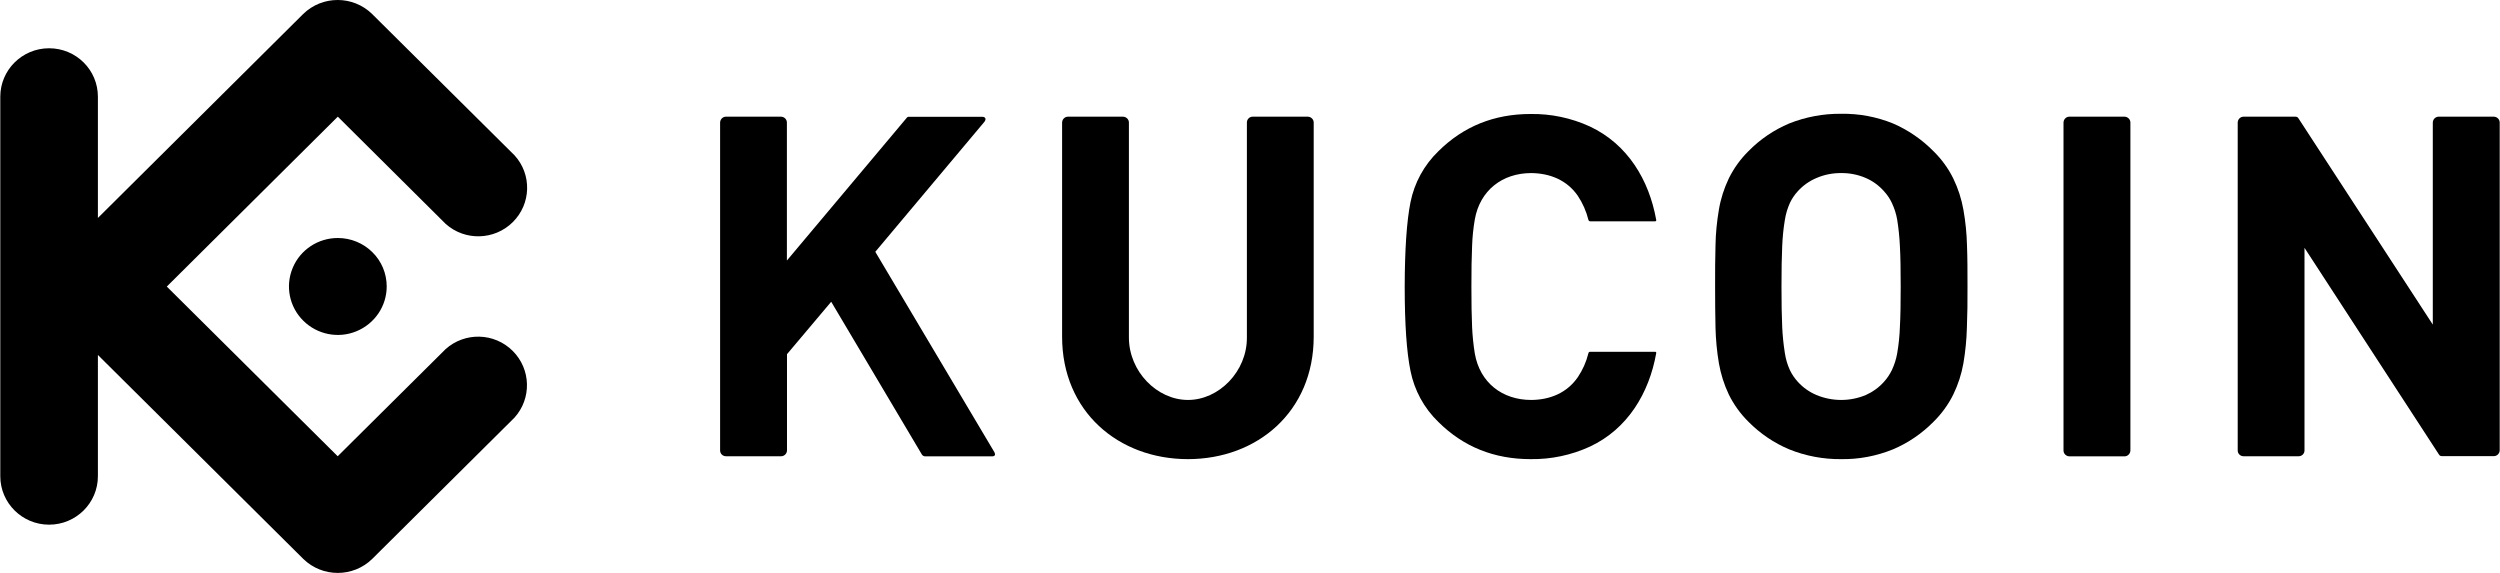
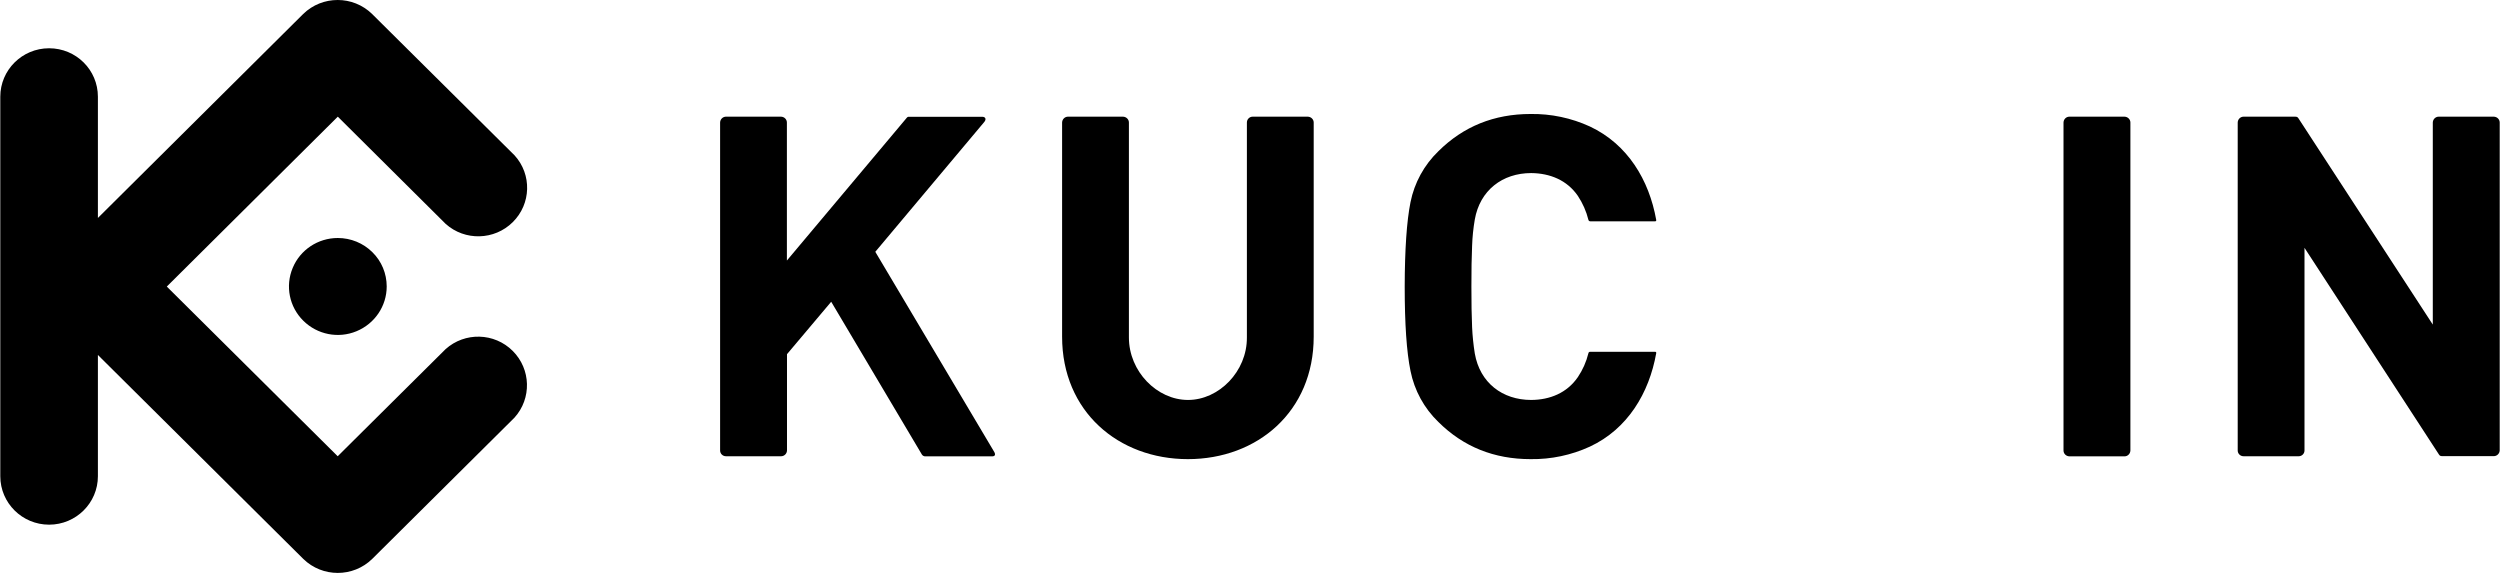
<svg xmlns="http://www.w3.org/2000/svg" width="144" height="33" viewBox="0 0 144 33" fill="none">
  <g clip-path="url(#clip0_806_268)">
    <g style="mix-blend-mode:plus-darker">
-       <path d="M113.328 16.506C113.328 15.665 113.328 14.87 113.299 14.138C113.282 13.446 113.213 12.76 113.092 12.079C112.982 11.456 112.787 10.855 112.51 10.283C112.222 9.694 111.83 9.162 111.364 8.705C110.696 8.03 109.907 7.486 109.031 7.109C108.086 6.726 107.073 6.537 106.053 6.554C105.028 6.543 104.014 6.732 103.064 7.109C102.182 7.481 101.387 8.018 100.719 8.699C100.253 9.156 99.867 9.694 99.579 10.277C99.308 10.849 99.112 11.45 99.009 12.073C98.893 12.754 98.824 13.44 98.813 14.132C98.796 14.864 98.784 15.659 98.79 16.5C98.796 17.341 98.79 18.13 98.813 18.868C98.83 19.56 98.893 20.246 99.009 20.927C99.118 21.55 99.308 22.151 99.579 22.723C99.867 23.306 100.253 23.843 100.719 24.301C101.387 24.976 102.188 25.519 103.064 25.885C104.014 26.268 105.034 26.457 106.053 26.446C107.073 26.463 108.086 26.268 109.031 25.885C109.907 25.514 110.696 24.976 111.364 24.301C111.83 23.843 112.222 23.306 112.51 22.723C112.787 22.151 112.982 21.55 113.092 20.927C113.207 20.246 113.276 19.56 113.293 18.873C113.322 18.13 113.334 17.341 113.328 16.506ZM109.48 16.506C109.48 17.438 109.469 18.216 109.434 18.833C109.417 19.342 109.365 19.846 109.279 20.349C109.221 20.681 109.117 21.007 108.973 21.316C108.852 21.561 108.703 21.79 108.518 21.991C108.23 22.317 107.873 22.574 107.476 22.751C107.027 22.94 106.543 23.037 106.053 23.037C105.563 23.037 105.074 22.94 104.625 22.751C104.216 22.579 103.853 22.322 103.553 21.991C103.369 21.79 103.213 21.561 103.098 21.316C102.954 21.007 102.862 20.686 102.81 20.349C102.73 19.846 102.678 19.342 102.655 18.833C102.626 18.216 102.614 17.438 102.614 16.506C102.614 15.573 102.626 14.796 102.655 14.172C102.678 13.663 102.724 13.16 102.81 12.657C102.862 12.325 102.96 11.999 103.098 11.69C103.213 11.444 103.369 11.215 103.553 11.015C103.847 10.689 104.216 10.426 104.625 10.255C105.074 10.06 105.563 9.963 106.053 9.969C106.543 9.963 107.027 10.06 107.476 10.255C107.873 10.426 108.23 10.689 108.518 11.015C108.703 11.215 108.858 11.444 108.973 11.69C109.117 11.999 109.221 12.319 109.279 12.657C109.359 13.16 109.411 13.663 109.434 14.172C109.469 14.79 109.48 15.568 109.48 16.506Z" fill="black" />
      <path d="M143.983 7.058C143.983 6.875 143.833 6.726 143.643 6.72H140.469C140.285 6.72 140.135 6.869 140.129 7.058V18.696L132.388 6.812C132.336 6.732 132.29 6.72 132.175 6.72H129.231C129.047 6.72 128.897 6.869 128.892 7.058V25.948C128.892 26.131 129.041 26.28 129.231 26.28H132.405C132.589 26.28 132.739 26.131 132.739 25.948V14.275L140.486 26.183C140.538 26.263 140.584 26.274 140.7 26.274H143.643C143.827 26.274 143.977 26.125 143.983 25.942V7.058Z" fill="black" />
      <path d="M122.711 7.058C122.711 6.875 122.561 6.726 122.371 6.72H119.197C119.013 6.72 118.863 6.869 118.858 7.058V25.948C118.858 26.131 119.007 26.28 119.197 26.286H122.371C122.556 26.286 122.705 26.137 122.711 25.948V7.058Z" fill="black" />
      <path d="M84.753 16.506C84.753 15.568 84.764 14.784 84.793 14.161C84.81 13.652 84.862 13.149 84.948 12.645C85.242 10.964 86.538 9.969 88.197 9.969C89.28 9.98 90.259 10.375 90.881 11.278C91.163 11.701 91.371 12.171 91.492 12.662C91.503 12.714 91.549 12.748 91.601 12.748H95.334C95.386 12.748 95.409 12.714 95.397 12.662C94.988 10.369 93.755 8.31 91.578 7.286C90.507 6.794 89.338 6.548 88.162 6.566C86.06 6.566 84.292 7.281 82.852 8.71C82.028 9.505 81.469 10.529 81.245 11.644C81.026 12.742 80.916 14.367 80.911 16.506C80.911 18.65 81.02 20.269 81.245 21.367C81.469 22.488 82.028 23.512 82.852 24.307C84.292 25.736 86.06 26.446 88.162 26.446C89.343 26.463 90.507 26.217 91.578 25.725C93.755 24.707 94.988 22.642 95.397 20.349C95.409 20.297 95.386 20.263 95.334 20.263H91.601C91.549 20.258 91.498 20.292 91.492 20.349C91.371 20.841 91.163 21.31 90.881 21.727C90.253 22.637 89.274 23.031 88.197 23.037C86.538 23.037 85.242 22.048 84.948 20.36C84.868 19.857 84.816 19.354 84.793 18.845C84.764 18.221 84.753 17.438 84.753 16.506Z" fill="black" />
      <path d="M45.325 7.058C45.325 6.875 45.176 6.726 44.986 6.72H41.818C41.633 6.72 41.483 6.869 41.478 7.058V25.948C41.478 26.131 41.627 26.28 41.818 26.28H44.991C45.176 26.28 45.325 26.131 45.331 25.948V20.401L47.877 17.381L53.102 26.183C53.142 26.246 53.217 26.286 53.291 26.286H57.145C57.324 26.286 57.352 26.177 57.266 26.028L50.417 14.504L56.696 7.023C56.822 6.869 56.771 6.726 56.569 6.726H52.358C52.307 6.72 52.261 6.743 52.226 6.789L45.325 15.007V7.058Z" fill="black" />
      <path d="M68.429 23.037C66.643 23.037 65.025 21.396 65.025 19.44V7.058C65.025 6.875 64.875 6.726 64.685 6.72H61.517C61.333 6.72 61.183 6.869 61.177 7.058V19.394C61.177 23.706 64.426 26.446 68.423 26.446C72.421 26.446 75.669 23.706 75.669 19.394V7.058C75.669 6.875 75.519 6.726 75.329 6.72H72.156C71.971 6.72 71.821 6.869 71.821 7.058V19.44C71.833 21.396 70.209 23.037 68.429 23.037Z" fill="black" />
      <path fill-rule="evenodd" clip-rule="evenodd" d="M9.608 16.506L19.451 26.28L25.667 20.109C26.778 19.114 28.477 19.159 29.532 20.212C30.586 21.264 30.632 22.951 29.635 24.055L21.439 32.194C20.339 33.269 18.57 33.269 17.47 32.194L5.639 20.446V27.43C5.639 28.968 4.383 30.221 2.828 30.221C1.279 30.221 0.017 28.974 0.017 27.43V5.571C0.017 4.032 1.273 2.78 2.828 2.78C4.383 2.78 5.639 4.026 5.639 5.571V12.554L17.464 0.806C18.564 -0.269 20.333 -0.269 21.433 0.806L29.641 8.951C30.643 10.054 30.597 11.742 29.537 12.794C28.477 13.846 26.778 13.886 25.672 12.897L19.457 6.72L9.608 16.506ZM19.457 13.709C18.317 13.709 17.291 14.39 16.86 15.431C16.422 16.477 16.664 17.678 17.47 18.473C18.276 19.274 19.486 19.514 20.534 19.079C21.588 18.645 22.274 17.627 22.274 16.5C22.274 15.757 21.98 15.047 21.45 14.527C20.92 14.001 20.206 13.709 19.457 13.709Z" fill="black" />
    </g>
  </g>
  <defs>
    <clipPath id="clip0_806_268">
      <rect width="144" height="33" fill="white" />
    </clipPath>
  </defs>
</svg>